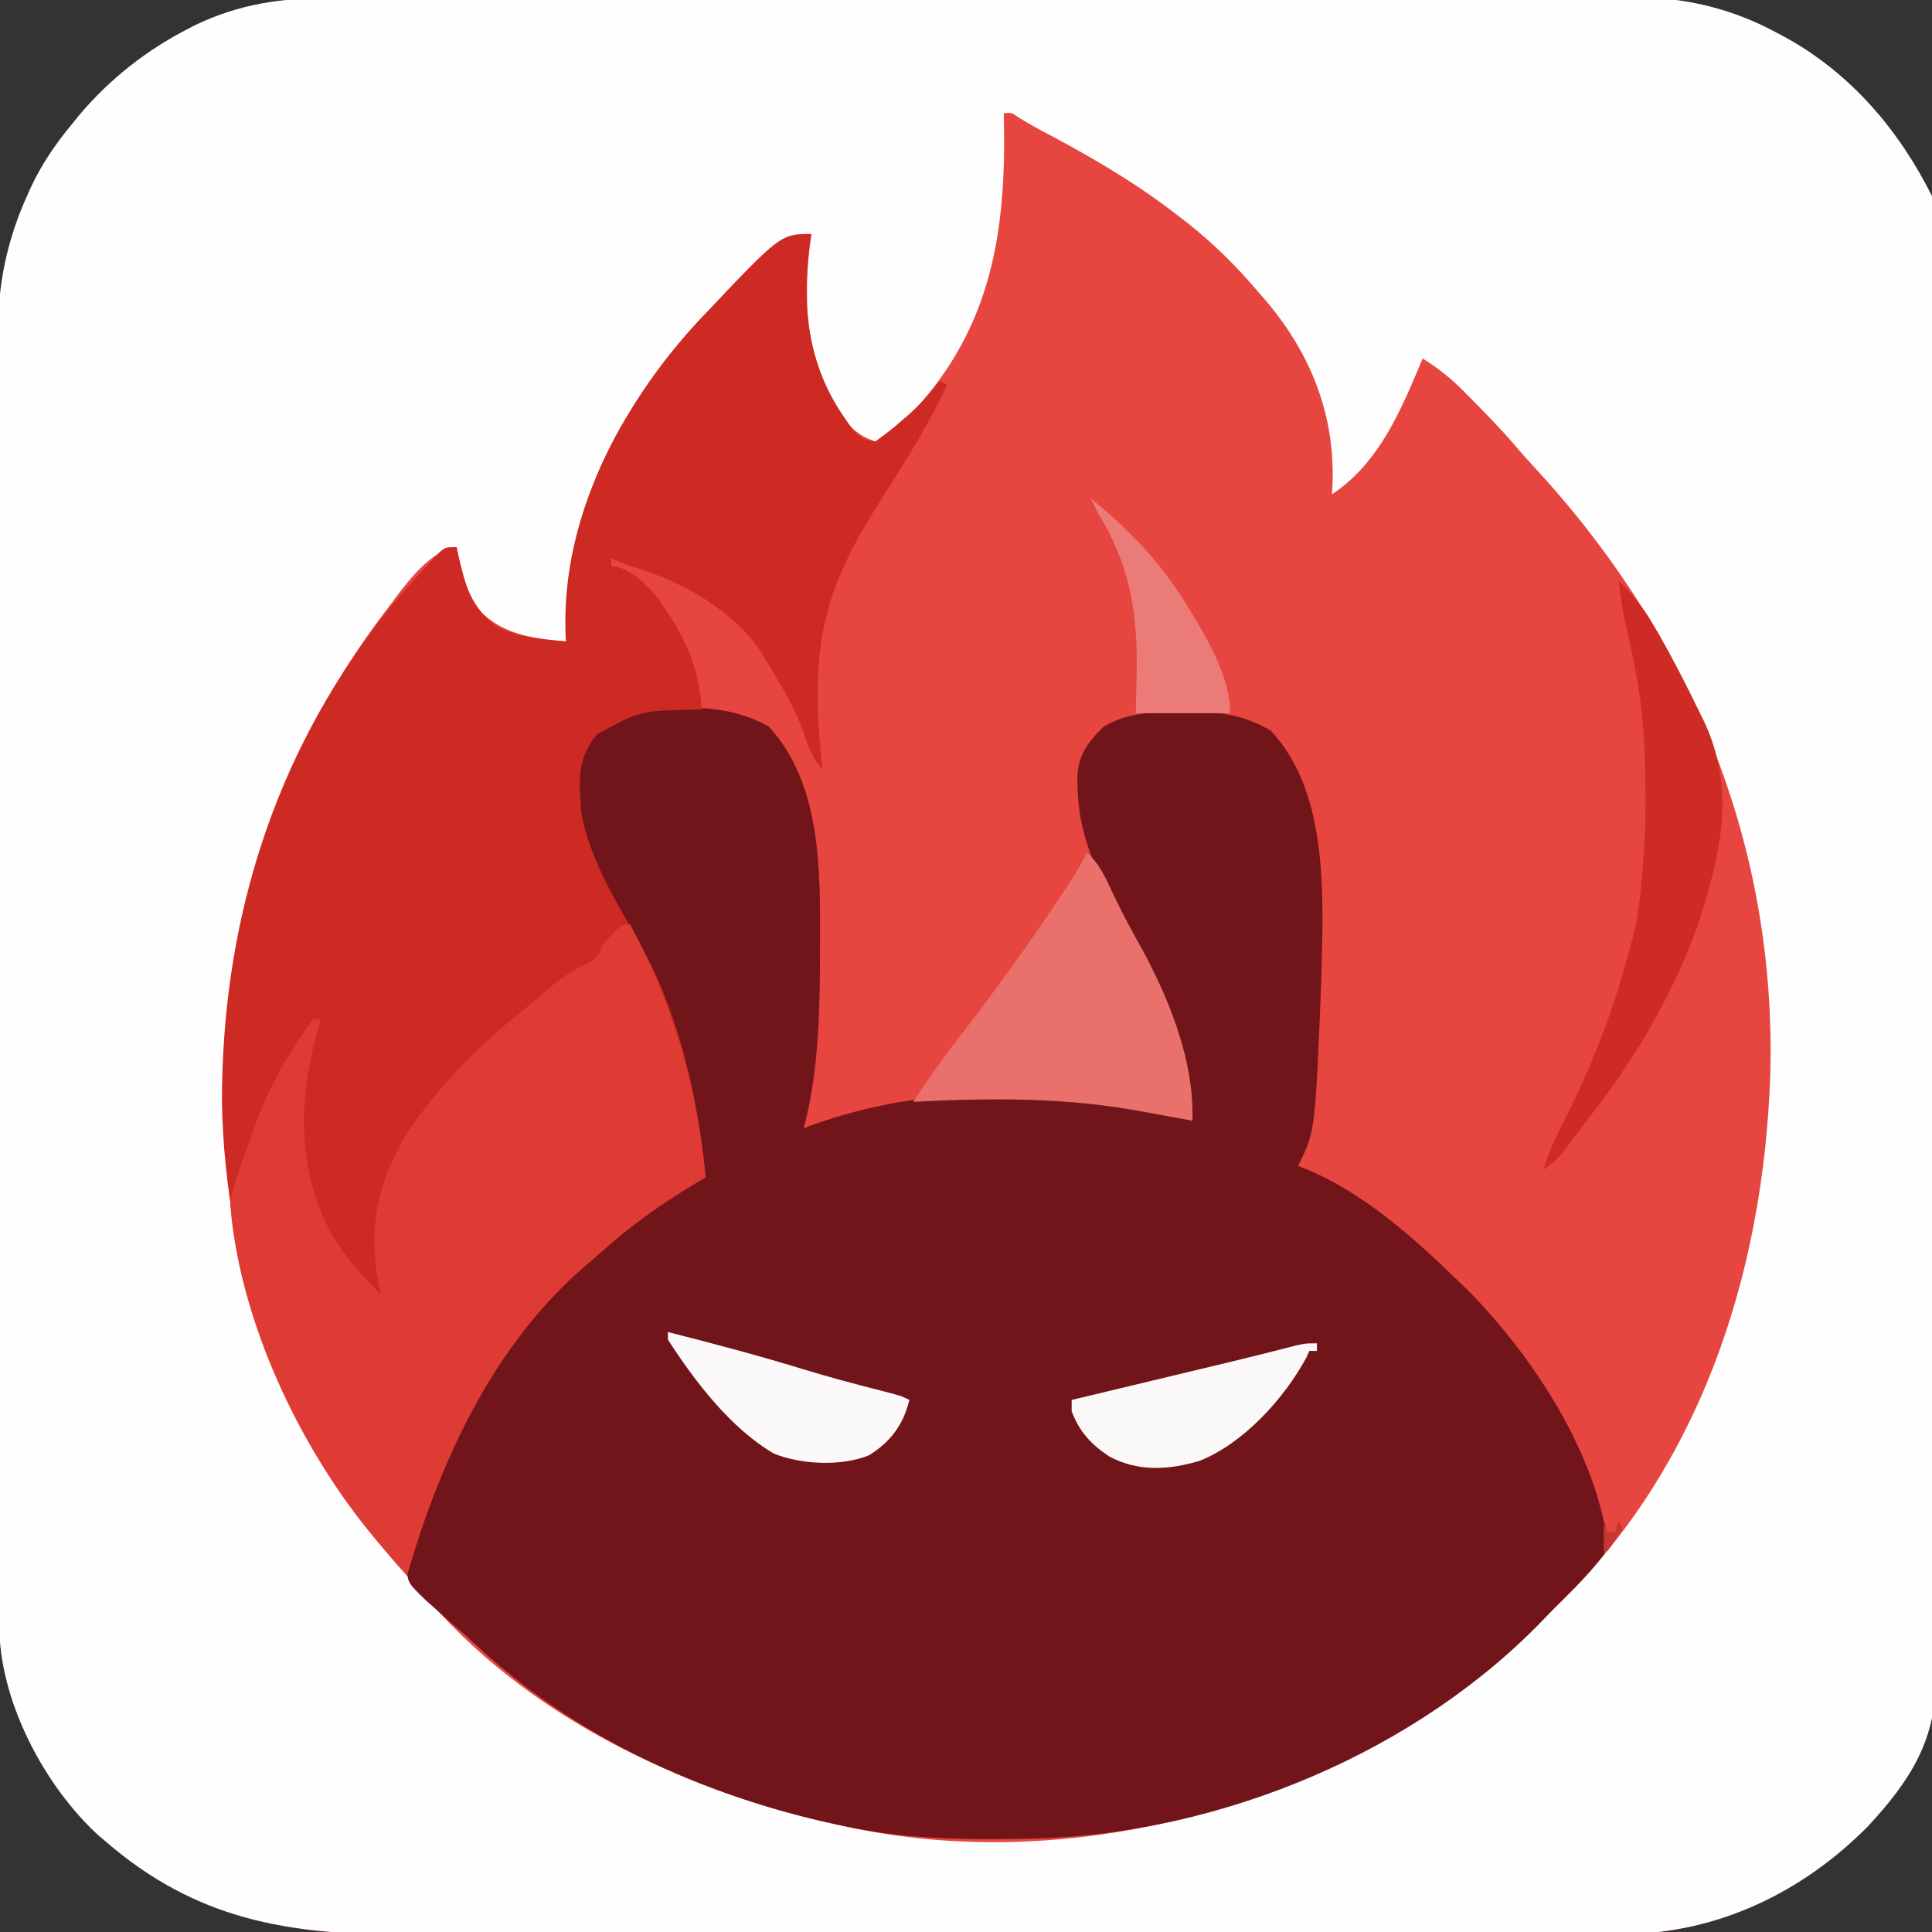
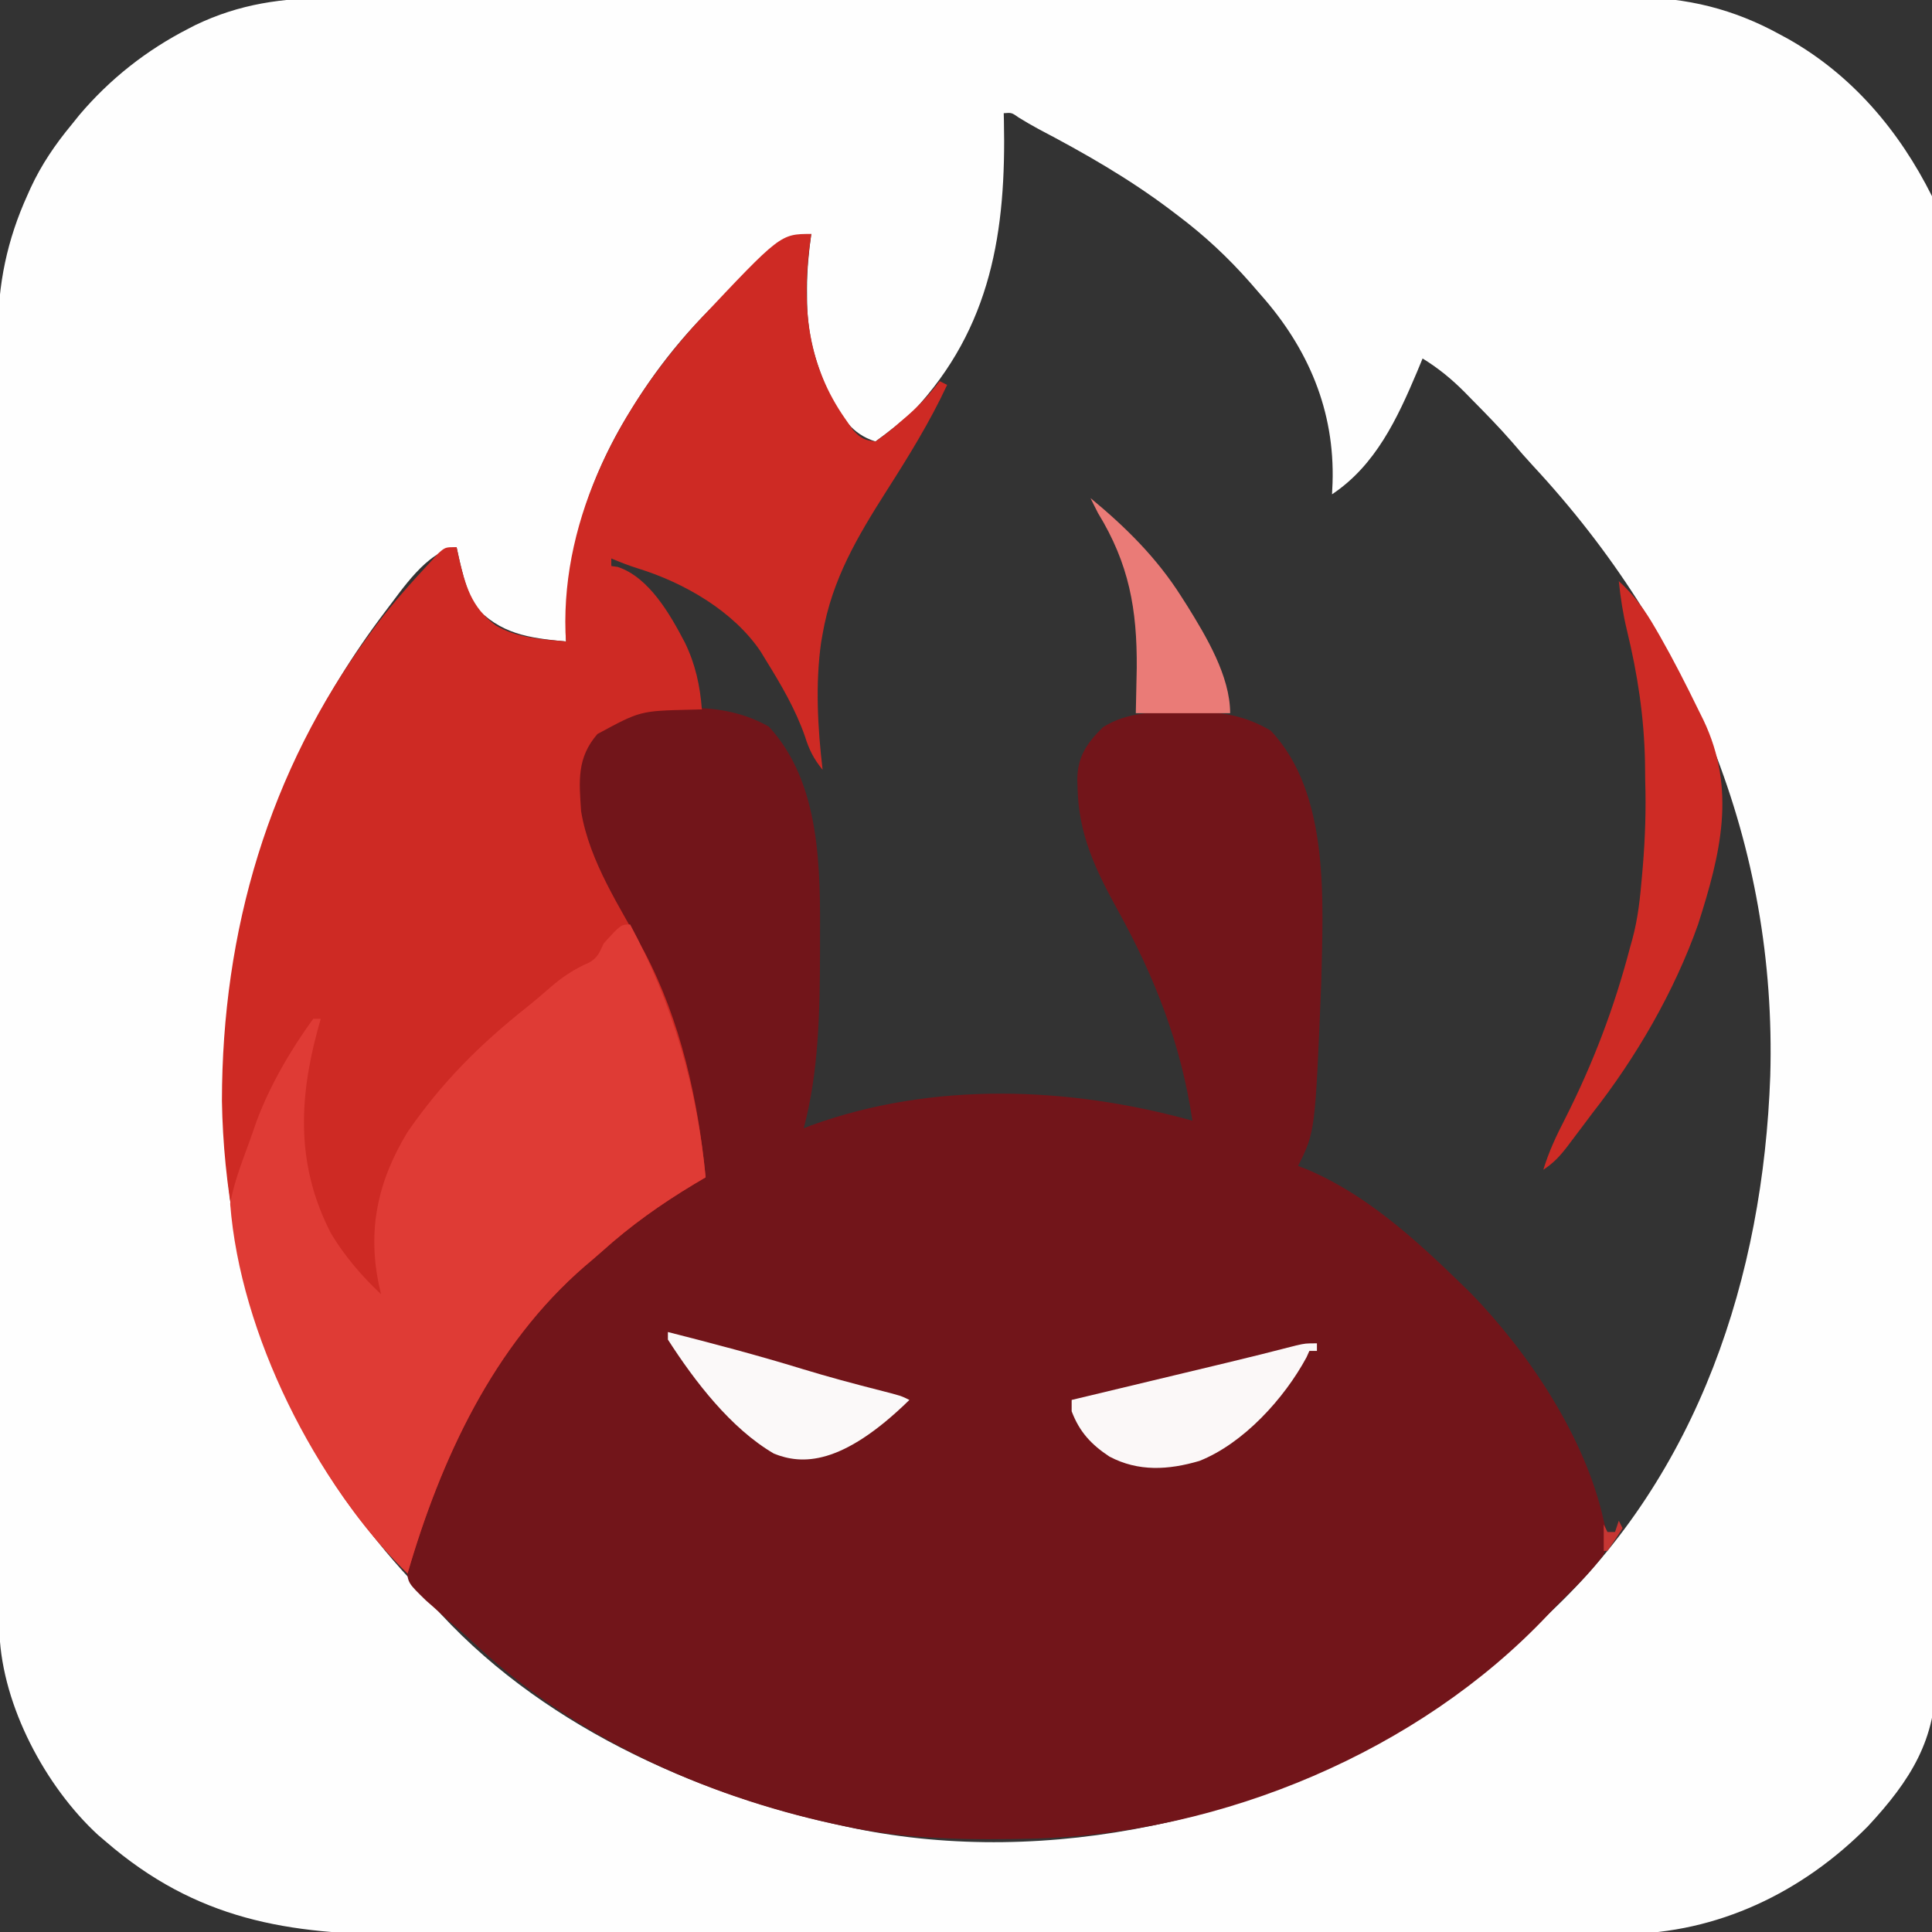
<svg xmlns="http://www.w3.org/2000/svg" version="1.1" width="512" height="512">
  <rect width="100%" height="100%" fill="#333333" stroke="none" />
-   <path d="M0 0 C1.547 -0.005 3.095 -0.012 4.642 -0.021 C8.856 -0.04 13.068 -0.033 17.282 -0.023 C21.841 -0.016 26.4 -0.032 30.959 -0.045 C39.875 -0.066 48.791 -0.066 57.708 -0.058 C64.959 -0.052 72.21 -0.053 79.461 -0.06 C80.495 -0.06 81.53 -0.061 82.595 -0.062 C84.697 -0.064 86.798 -0.066 88.9 -0.068 C108.581 -0.084 128.262 -0.076 147.944 -0.059 C165.925 -0.044 183.907 -0.059 201.888 -0.088 C220.38 -0.117 238.872 -0.128 257.364 -0.118 C259.458 -0.117 261.552 -0.116 263.647 -0.115 C265.192 -0.115 265.192 -0.115 266.768 -0.114 C274.004 -0.112 281.24 -0.122 288.475 -0.136 C297.303 -0.154 306.131 -0.154 314.958 -0.131 C319.457 -0.12 323.955 -0.116 328.453 -0.135 C332.581 -0.152 336.709 -0.145 340.837 -0.121 C342.32 -0.116 343.803 -0.119 345.286 -0.132 C359.059 -0.244 371.767 2.967 383.875 9.64 C384.574 10.019 385.274 10.398 385.994 10.788 C403.018 20.377 415.52 35.178 424.188 52.515 C424.29 54.701 424.326 56.89 424.333 59.078 C424.338 60.106 424.338 60.106 424.344 61.155 C424.355 63.474 424.358 65.793 424.362 68.112 C424.368 69.783 424.374 71.453 424.381 73.124 C424.399 77.733 424.411 82.342 424.421 86.951 C424.431 90.9 424.444 94.848 424.457 98.797 C424.505 112.948 424.538 127.098 424.567 141.249 C424.57 142.924 424.57 142.924 424.574 144.633 C424.619 166.806 424.658 188.979 424.684 211.152 C424.69 216.03 424.696 220.908 424.703 225.786 C424.704 226.998 424.706 228.21 424.707 229.46 C424.733 249.086 424.79 268.712 424.859 288.338 C424.93 308.486 424.97 328.634 424.981 348.782 C424.988 360.095 425.009 371.408 425.064 382.721 C425.111 392.359 425.131 401.997 425.115 411.636 C425.108 416.551 425.114 421.466 425.155 426.381 C425.192 430.888 425.192 435.394 425.163 439.902 C425.159 441.525 425.168 443.149 425.192 444.772 C425.429 461.41 418.511 472.329 407.188 484.515 C389.864 502.018 367.421 512.842 342.658 513.054 C341.283 513.046 339.909 513.038 338.535 513.029 C337.029 513.035 335.523 513.042 334.017 513.05 C329.928 513.069 325.84 513.063 321.751 513.052 C317.322 513.045 312.893 513.061 308.464 513.074 C299.807 513.096 291.149 513.096 282.491 513.088 C275.448 513.081 268.406 513.082 261.363 513.089 C259.855 513.09 259.855 513.09 258.316 513.092 C256.274 513.093 254.231 513.095 252.188 513.097 C233.063 513.114 213.939 513.105 194.814 513.088 C177.352 513.074 159.89 513.088 142.428 513.117 C124.459 513.146 106.491 513.157 88.522 513.148 C86.486 513.147 84.45 513.146 82.414 513.145 C80.911 513.144 80.911 513.144 79.379 513.143 C72.354 513.141 65.329 513.151 58.304 513.166 C49.729 513.183 41.155 513.183 32.58 513.16 C28.213 513.149 23.846 513.146 19.479 513.165 C-11.466 513.287 -35.831 509.259 -59.812 488.515 C-60.497 487.932 -61.181 487.349 -61.887 486.749 C-75.822 473.885 -87.101 452.624 -87.941 433.596 C-87.943 432.51 -87.945 431.423 -87.947 430.303 C-87.951 429.045 -87.955 427.787 -87.96 426.491 C-87.96 425.097 -87.96 423.703 -87.96 422.309 C-87.963 420.827 -87.967 419.344 -87.971 417.861 C-87.981 413.786 -87.984 409.71 -87.987 405.634 C-87.991 401.239 -88.001 396.843 -88.009 392.447 C-88.029 381.83 -88.039 371.213 -88.048 360.596 C-88.052 355.593 -88.058 350.59 -88.063 345.587 C-88.08 328.95 -88.094 312.313 -88.102 295.676 C-88.104 291.359 -88.106 287.042 -88.108 282.726 C-88.108 281.653 -88.108 280.58 -88.109 279.475 C-88.117 262.106 -88.143 244.738 -88.175 227.37 C-88.208 209.528 -88.226 191.686 -88.229 173.844 C-88.232 163.83 -88.24 153.817 -88.266 143.804 C-88.288 135.273 -88.296 126.743 -88.286 118.212 C-88.281 113.864 -88.283 109.516 -88.303 105.168 C-88.32 101.178 -88.319 97.188 -88.304 93.198 C-88.301 91.764 -88.306 90.329 -88.318 88.895 C-88.419 75.967 -85.919 64.075 -80.562 52.265 C-80.266 51.602 -79.969 50.939 -79.663 50.256 C-76.794 44.085 -73.155 38.755 -68.812 33.515 C-68.147 32.687 -67.482 31.86 -66.797 31.007 C-58.701 21.442 -48.959 13.773 -37.812 8.077 C-37.221 7.771 -36.63 7.466 -36.021 7.151 C-24.315 1.519 -12.819 -0.078 0 0 Z " fill="#E74640" transform="translate(87.812,-0.515)" />
  <path d="M0 0 C1.547 -0.005 3.095 -0.012 4.642 -0.021 C8.856 -0.04 13.068 -0.033 17.282 -0.023 C21.841 -0.016 26.4 -0.032 30.959 -0.045 C39.875 -0.066 48.791 -0.066 57.708 -0.058 C64.959 -0.052 72.21 -0.053 79.461 -0.06 C80.495 -0.06 81.53 -0.061 82.595 -0.062 C84.697 -0.064 86.798 -0.066 88.9 -0.068 C108.581 -0.084 128.262 -0.076 147.944 -0.059 C165.925 -0.044 183.907 -0.059 201.888 -0.088 C220.38 -0.117 238.872 -0.128 257.364 -0.118 C259.458 -0.117 261.552 -0.116 263.647 -0.115 C265.192 -0.115 265.192 -0.115 266.768 -0.114 C274.004 -0.112 281.24 -0.122 288.475 -0.136 C297.303 -0.154 306.131 -0.154 314.958 -0.131 C319.457 -0.12 323.955 -0.116 328.453 -0.135 C332.581 -0.152 336.709 -0.145 340.837 -0.121 C342.32 -0.116 343.803 -0.119 345.286 -0.132 C359.059 -0.244 371.767 2.967 383.875 9.64 C384.574 10.019 385.274 10.398 385.994 10.788 C403.018 20.377 415.52 35.178 424.188 52.515 C424.29 54.701 424.326 56.89 424.333 59.078 C424.338 60.106 424.338 60.106 424.344 61.155 C424.355 63.474 424.358 65.793 424.362 68.112 C424.368 69.783 424.374 71.453 424.381 73.124 C424.399 77.733 424.411 82.342 424.421 86.951 C424.431 90.9 424.444 94.848 424.457 98.797 C424.505 112.948 424.538 127.098 424.567 141.249 C424.57 142.924 424.57 142.924 424.574 144.633 C424.619 166.806 424.658 188.979 424.684 211.152 C424.69 216.03 424.696 220.908 424.703 225.786 C424.704 226.998 424.706 228.21 424.707 229.46 C424.733 249.086 424.79 268.712 424.859 288.338 C424.93 308.486 424.97 328.634 424.981 348.782 C424.988 360.095 425.009 371.408 425.064 382.721 C425.111 392.359 425.131 401.997 425.115 411.636 C425.108 416.551 425.114 421.466 425.155 426.381 C425.192 430.888 425.192 435.394 425.163 439.902 C425.159 441.525 425.168 443.149 425.192 444.772 C425.429 461.41 418.511 472.329 407.188 484.515 C389.864 502.018 367.421 512.842 342.658 513.054 C341.283 513.046 339.909 513.038 338.535 513.029 C337.029 513.035 335.523 513.042 334.017 513.05 C329.928 513.069 325.84 513.063 321.751 513.052 C317.322 513.045 312.893 513.061 308.464 513.074 C299.807 513.096 291.149 513.096 282.491 513.088 C275.448 513.081 268.406 513.082 261.363 513.089 C259.855 513.09 259.855 513.09 258.316 513.092 C256.274 513.093 254.231 513.095 252.188 513.097 C233.063 513.114 213.939 513.105 194.814 513.088 C177.352 513.074 159.89 513.088 142.428 513.117 C124.459 513.146 106.491 513.157 88.522 513.148 C86.486 513.147 84.45 513.146 82.414 513.145 C80.911 513.144 80.911 513.144 79.379 513.143 C72.354 513.141 65.329 513.151 58.304 513.166 C49.729 513.183 41.155 513.183 32.58 513.16 C28.213 513.149 23.846 513.146 19.479 513.165 C-11.466 513.287 -35.831 509.259 -59.812 488.515 C-60.497 487.932 -61.181 487.349 -61.887 486.749 C-75.822 473.885 -87.101 452.624 -87.941 433.596 C-87.943 432.51 -87.945 431.423 -87.947 430.303 C-87.951 429.045 -87.955 427.787 -87.96 426.491 C-87.96 425.097 -87.96 423.703 -87.96 422.309 C-87.963 420.827 -87.967 419.344 -87.971 417.861 C-87.981 413.786 -87.984 409.71 -87.987 405.634 C-87.991 401.239 -88.001 396.843 -88.009 392.447 C-88.029 381.83 -88.039 371.213 -88.048 360.596 C-88.052 355.593 -88.058 350.59 -88.063 345.587 C-88.08 328.95 -88.094 312.313 -88.102 295.676 C-88.104 291.359 -88.106 287.042 -88.108 282.726 C-88.108 281.653 -88.108 280.58 -88.109 279.475 C-88.117 262.106 -88.143 244.738 -88.175 227.37 C-88.208 209.528 -88.226 191.686 -88.229 173.844 C-88.232 163.83 -88.24 153.817 -88.266 143.804 C-88.288 135.273 -88.296 126.743 -88.286 118.212 C-88.281 113.864 -88.283 109.516 -88.303 105.168 C-88.32 101.178 -88.319 97.188 -88.304 93.198 C-88.301 91.764 -88.306 90.329 -88.318 88.895 C-88.419 75.967 -85.919 64.075 -80.562 52.265 C-80.266 51.602 -79.969 50.939 -79.663 50.256 C-76.794 44.085 -73.155 38.755 -68.812 33.515 C-68.147 32.687 -67.482 31.86 -66.797 31.007 C-58.701 21.442 -48.959 13.773 -37.812 8.077 C-37.221 7.771 -36.63 7.466 -36.021 7.151 C-24.315 1.519 -12.819 -0.078 0 0 Z M178.188 30.515 C178.211 31.464 178.211 31.464 178.235 32.432 C178.863 61.725 174.969 87.28 154.188 109.515 C150.972 112.354 147.654 114.989 144.188 117.515 C137.812 115.473 135.399 111.146 132.188 105.515 C128.171 96.616 126.011 88.958 126.063 79.202 C126.059 78.481 126.055 77.76 126.051 77.017 C126.06 72.102 126.495 67.38 127.188 62.515 C120.529 64.43 116.374 68.067 111.188 72.515 C109.977 73.539 109.977 73.539 108.742 74.585 C96.95 84.861 87.27 96.136 79.188 109.515 C78.827 110.104 78.466 110.694 78.094 111.302 C67.2 129.403 61.634 149.453 62.188 170.515 C52.211 169.576 44.748 168.569 37.875 160.952 C35.45 156.013 34.333 150.877 33.188 145.515 C25.222 146.606 18.783 156.752 14.125 162.765 C-20.374 208.359 -34.006 262.631 -26.723 319.23 C-21.545 356.575 -4.479 391.816 21.188 419.362 C23.028 421.343 24.765 423.379 26.5 425.452 C54.173 456.988 95.871 476.008 136.188 484.515 C137.021 484.694 137.854 484.873 138.713 485.058 C190.111 495.604 247.24 482.712 290.813 454.39 C292.62 453.12 294.411 451.827 296.188 450.515 C297.237 449.748 298.286 448.981 299.367 448.19 C306.542 442.857 313.247 437.102 319.708 430.927 C320.689 429.99 321.676 429.059 322.667 428.134 C362.376 391.016 379.428 338.798 381.325 285.671 C383.114 224.394 360.068 168.765 318.438 123.948 C316.548 121.905 314.734 119.827 312.938 117.702 C309.486 113.74 305.818 110 302.125 106.265 C301.535 105.662 300.945 105.059 300.337 104.437 C296.847 100.94 293.398 98.104 289.188 95.515 C288.461 97.272 288.461 97.272 287.719 99.065 C282.486 111.438 276.741 123.813 265.188 131.515 C265.234 130.51 265.28 129.506 265.328 128.472 C265.946 109.369 258.877 92.765 246.188 78.515 C244.917 77.047 244.917 77.047 243.621 75.55 C237.686 68.793 231.397 62.928 224.188 57.515 C223.598 57.067 223.008 56.618 222.401 56.157 C211.342 47.813 199.635 41.124 187.381 34.694 C185.613 33.744 183.885 32.72 182.172 31.675 C180.283 30.346 180.283 30.346 178.188 30.515 Z " fill="#FEFEFE" transform="translate(87.812,-0.515)" />
  <path d="M0 0 C1.323 -0.017 1.323 -0.017 2.672 -0.035 C10.037 -0.003 16.918 1.269 23.375 4.938 C37.262 19.981 37.02 42.835 36.938 62.188 C36.937 62.986 36.937 63.784 36.936 64.606 C36.907 80.114 36.635 96.31 32.625 111.375 C33.248 111.133 33.87 110.89 34.512 110.641 C66.811 98.928 102.914 100.277 135.625 109.375 C132.617 89.12 125.731 71.491 115.863 53.622 C109.969 42.922 105.445 33.53 105.188 21.125 C105.154 20.114 105.154 20.114 105.12 19.083 C105.149 12.898 107.62 9.38 111.875 5.125 C118.486 0.918 125.97 1.037 133.562 1.062 C134.5 1.046 135.438 1.03 136.404 1.014 C143.763 1.009 149.999 2.232 156.375 6 C172.179 22.682 170.234 51.471 169.774 72.705 C168.163 112.3 168.163 112.3 163.625 121.375 C164.338 121.644 165.051 121.914 165.785 122.191 C181.404 128.701 194.628 140.706 206.625 152.375 C207.961 153.672 207.961 153.672 209.324 154.996 C224.822 170.946 239.825 193.399 244.625 215.375 C244.84 216.148 245.056 216.922 245.277 217.719 C245.712 220.416 245.596 221.799 244.625 224.375 C241.511 228.525 238.012 232.122 234.296 235.733 C232.741 237.261 231.242 238.824 229.754 240.418 C195.637 276.556 143.527 298.183 94.193 299.608 C77.204 299.994 60.304 299.964 43.625 296.375 C42.683 296.176 41.742 295.978 40.771 295.773 C5.659 288.158 -28.542 272.47 -54.914 247.684 C-57.1 245.633 -59.336 243.684 -61.625 241.75 C-62.881 240.632 -64.131 239.507 -65.375 238.375 C-66.074 237.763 -66.772 237.15 -67.492 236.52 C-72.23 231.902 -72.23 231.902 -72.574 228.277 C-72.106 225.518 -71.281 223.025 -70.375 220.375 C-70.021 219.11 -69.666 217.846 -69.301 216.543 C-63.906 197.981 -54.384 180.48 -42.375 165.375 C-41.949 164.832 -41.523 164.29 -41.084 163.73 C-28.552 147.875 -12.973 134.381 4.625 124.375 C5.285 124.375 5.945 124.375 6.625 124.375 C1.839 98.566 -4.021 74.887 -17.164 52.04 C-24.469 39.325 -28.841 28.285 -27.375 13.375 C-24.665 7.555 -20.643 4.398 -14.852 1.785 C-9.903 -0.014 -5.219 -0.068 0 0 Z " fill="#72151A" transform="translate(180.375,187.625)" />
  <path d="M0 0 C-0.159 1.152 -0.317 2.305 -0.48 3.492 C-2.524 20.01 -0.787 35.033 9 49 C9.701 50.011 10.402 51.021 11.125 52.062 C13.2 54.206 14.089 54.656 17 55 C19.365 53.37 21.379 51.78 23.5 49.875 C24.068 49.388 24.637 48.9 25.223 48.398 C28.532 45.511 31.36 42.534 34 39 C34.66 39.33 35.32 39.66 36 40 C31.412 49.847 25.831 58.858 20 68 C12.205 80.268 5.52 91.517 3 106 C2.869 106.745 2.737 107.49 2.602 108.258 C1.049 119.291 1.693 130.985 3 142 C0.644 139.136 -0.588 136.653 -1.688 133.125 C-4.218 125.882 -7.989 119.496 -12 113 C-12.708 111.836 -12.708 111.836 -13.43 110.648 C-20.667 99.899 -33.782 92.385 -45.98 88.625 C-48.378 87.883 -50.686 86.97 -53 86 C-53 86.66 -53 87.32 -53 88 C-52.438 88.08 -51.876 88.16 -51.297 88.242 C-42.958 90.993 -37.366 100.897 -33.495 108.296 C-30.727 113.993 -29.471 119.679 -29 126 C-30.039 126.026 -31.078 126.052 -32.148 126.078 C-45.347 126.394 -45.347 126.394 -56.68 132.527 C-62.16 138.859 -61.543 144.944 -61 153 C-58.78 166.456 -50.579 178.581 -44.16 190.383 C-34.601 208.589 -29.954 229.645 -28 250 C-29.004 250.594 -30.008 251.189 -31.043 251.801 C-39.848 257.101 -47.84 262.753 -55.471 269.635 C-56.961 270.966 -58.488 272.255 -60.016 273.543 C-84.314 294.565 -98.197 324.737 -107 355 C-139.535 322.975 -155.451 274.655 -156.188 229.75 C-156.143 184.788 -143.831 142.345 -117 106 C-116.406 105.193 -115.811 104.386 -115.199 103.555 C-110.797 97.746 -105.974 92.323 -101 87 C-100.313 86.243 -99.626 85.487 -98.918 84.707 C-97 83 -97 83 -94 83 C-93.83 83.797 -93.66 84.593 -93.484 85.414 C-91.741 93.037 -90.136 98.933 -83.625 103.75 C-77.966 107.096 -71.426 107.395 -65 108 C-65.046 107.198 -65.093 106.396 -65.141 105.57 C-66.122 74.659 -50.404 45.442 -30 23.188 C-8.192 0 -8.192 0 0 0 Z " fill="#CE2A24" transform="translate(215,62)" />
  <path d="M0 0 C11.264 20.983 17.72 43.243 20 67 C18.996 67.594 17.992 68.189 16.957 68.801 C8.152 74.101 0.16 79.753 -7.471 86.635 C-8.961 87.966 -10.488 89.255 -12.016 90.543 C-36.314 111.565 -50.197 141.737 -59 172 C-83.412 147.97 -103.337 108.55 -106 74 C-104.893 67.564 -102.133 61.172 -100 55 C-99.691 54.104 -99.381 53.208 -99.062 52.285 C-95.475 42.659 -90.037 33.301 -84 25 C-83.34 25 -82.68 25 -82 25 C-82.277 25.993 -82.554 26.985 -82.84 28.008 C-87.912 46.761 -88.409 64.339 -79.23 81.957 C-75.627 87.94 -71.079 93.229 -66 98 C-66.144 97.394 -66.289 96.788 -66.438 96.164 C-69.744 81.237 -66.987 68.123 -59 55 C-49.944 41.884 -39.822 31.76 -27.391 21.922 C-25.277 20.222 -23.225 18.477 -21.188 16.688 C-17.985 13.913 -14.722 11.738 -10.812 10.062 C-8.493 8.703 -8.166 7.401 -7 5 C-2.455 0 -2.455 0 0 0 Z " fill="#DF3B35" transform="translate(167,245)" />
-   <path d="M0 0 C3.33 2.746 4.866 6.441 6.688 10.25 C9.729 16.525 9.729 16.525 13.055 22.652 C21.117 36.772 28.588 54.538 28 71 C27.415 70.89 26.83 70.781 26.227 70.668 C24.342 70.32 22.457 69.978 20.57 69.641 C18.719 69.308 16.867 68.975 15.019 68.627 C-5.475 64.775 -25.208 64.926 -46 66 C-42.202 60.162 -38.22 54.553 -33.938 49.062 C-24.659 37.03 -15.76 24.757 -7.312 12.125 C-6.807 11.37 -6.302 10.614 -5.781 9.836 C-3.652 6.621 -1.676 3.479 0 0 Z " fill="#E9706B" transform="translate(288,226)" />
  <path d="M0 0 C4.069 3.752 6.866 7.592 9.625 12.375 C10.045 13.099 10.465 13.823 10.898 14.569 C14.505 20.905 17.803 27.386 21 33.938 C21.469 34.884 21.937 35.83 22.42 36.804 C31.214 55.228 26.987 72.297 21 91 C14.697 108.792 4.61 126.189 -7 141 C-7.87 142.156 -8.739 143.314 -9.605 144.473 C-10.507 145.67 -11.41 146.866 -12.312 148.062 C-12.734 148.624 -13.155 149.185 -13.588 149.764 C-15.599 152.39 -17.216 154.144 -20 156 C-18.567 151.273 -16.578 146.996 -14.312 142.625 C-6.784 127.732 -1.237 113.171 3 97 C3.189 96.33 3.377 95.661 3.571 94.971 C5.064 89.491 5.648 84.026 6.125 78.375 C6.209 77.398 6.293 76.421 6.38 75.414 C6.992 67.914 7.237 60.524 7 53 C6.982 51.355 6.963 49.711 6.945 48.066 C6.707 35.982 4.998 24.78 2.156 13.039 C1.11 8.698 0.458 4.441 0 0 Z " fill="#CE2B25" transform="translate(429,154)" />
  <path d="M0 0 C0 0.66 0 1.32 0 2 C-0.66 2 -1.32 2 -2 2 C-2.248 2.554 -2.495 3.109 -2.75 3.68 C-8.649 14.629 -19.48 26.532 -31.141 31.16 C-39.328 33.565 -47.307 34.075 -55 30 C-59.804 26.816 -62.93 23.48 -65 18 C-65 17.01 -65 16.02 -65 15 C-64.4 14.856 -63.8 14.713 -63.183 14.565 C-56.887 13.056 -50.592 11.547 -44.297 10.038 C-41.954 9.476 -39.611 8.915 -37.268 8.353 C-33.881 7.542 -30.495 6.73 -27.109 5.918 C-25.562 5.547 -25.562 5.547 -23.983 5.169 C-17.804 3.687 -11.642 2.153 -5.492 0.554 C-3 0 -3 0 0 0 Z " fill="#FBF8F8" transform="translate(349,356)" />
-   <path d="M0 0 C11.967 3.039 23.874 6.184 35.678 9.808 C42.436 11.869 49.241 13.696 56.087 15.44 C61.81 16.905 61.81 16.905 64 18 C62.403 24.55 58.968 29.18 53.254 32.684 C45.982 35.626 35.427 35.16 28.109 32.23 C16.648 25.545 7.071 13.002 0 2 C0 1.34 0 0.68 0 0 Z " fill="#FBF9F9" transform="translate(177,353)" />
+   <path d="M0 0 C11.967 3.039 23.874 6.184 35.678 9.808 C42.436 11.869 49.241 13.696 56.087 15.44 C61.81 16.905 61.81 16.905 64 18 C45.982 35.626 35.427 35.16 28.109 32.23 C16.648 25.545 7.071 13.002 0 2 C0 1.34 0 0.68 0 0 Z " fill="#FBF9F9" transform="translate(177,353)" />
  <path d="M0 0 C9.301 7.684 17.51 15.779 24 26 C24.802 27.255 24.802 27.255 25.621 28.535 C30.652 36.652 37 47.187 37 57 C28.75 57 20.5 57 12 57 C12.082 53.04 12.165 49.08 12.25 45 C12.356 29.475 10.22 17.433 2 4 C1.319 2.674 0.647 1.343 0 0 Z " fill="#EA7B77" transform="translate(289,132)" />
  <path d="M0 0 C0.33 0.66 0.66 1.32 1 2 C-0.304 4.019 -1.638 6.019 -3 8 C-3.33 8 -3.66 8 -4 8 C-4 5.69 -4 3.38 -4 1 C-3.67 1.66 -3.34 2.32 -3 3 C-2.34 3 -1.68 3 -1 3 C-0.67 2.01 -0.34 1.02 0 0 Z " fill="#C63633" transform="translate(429,403)" />
</svg>